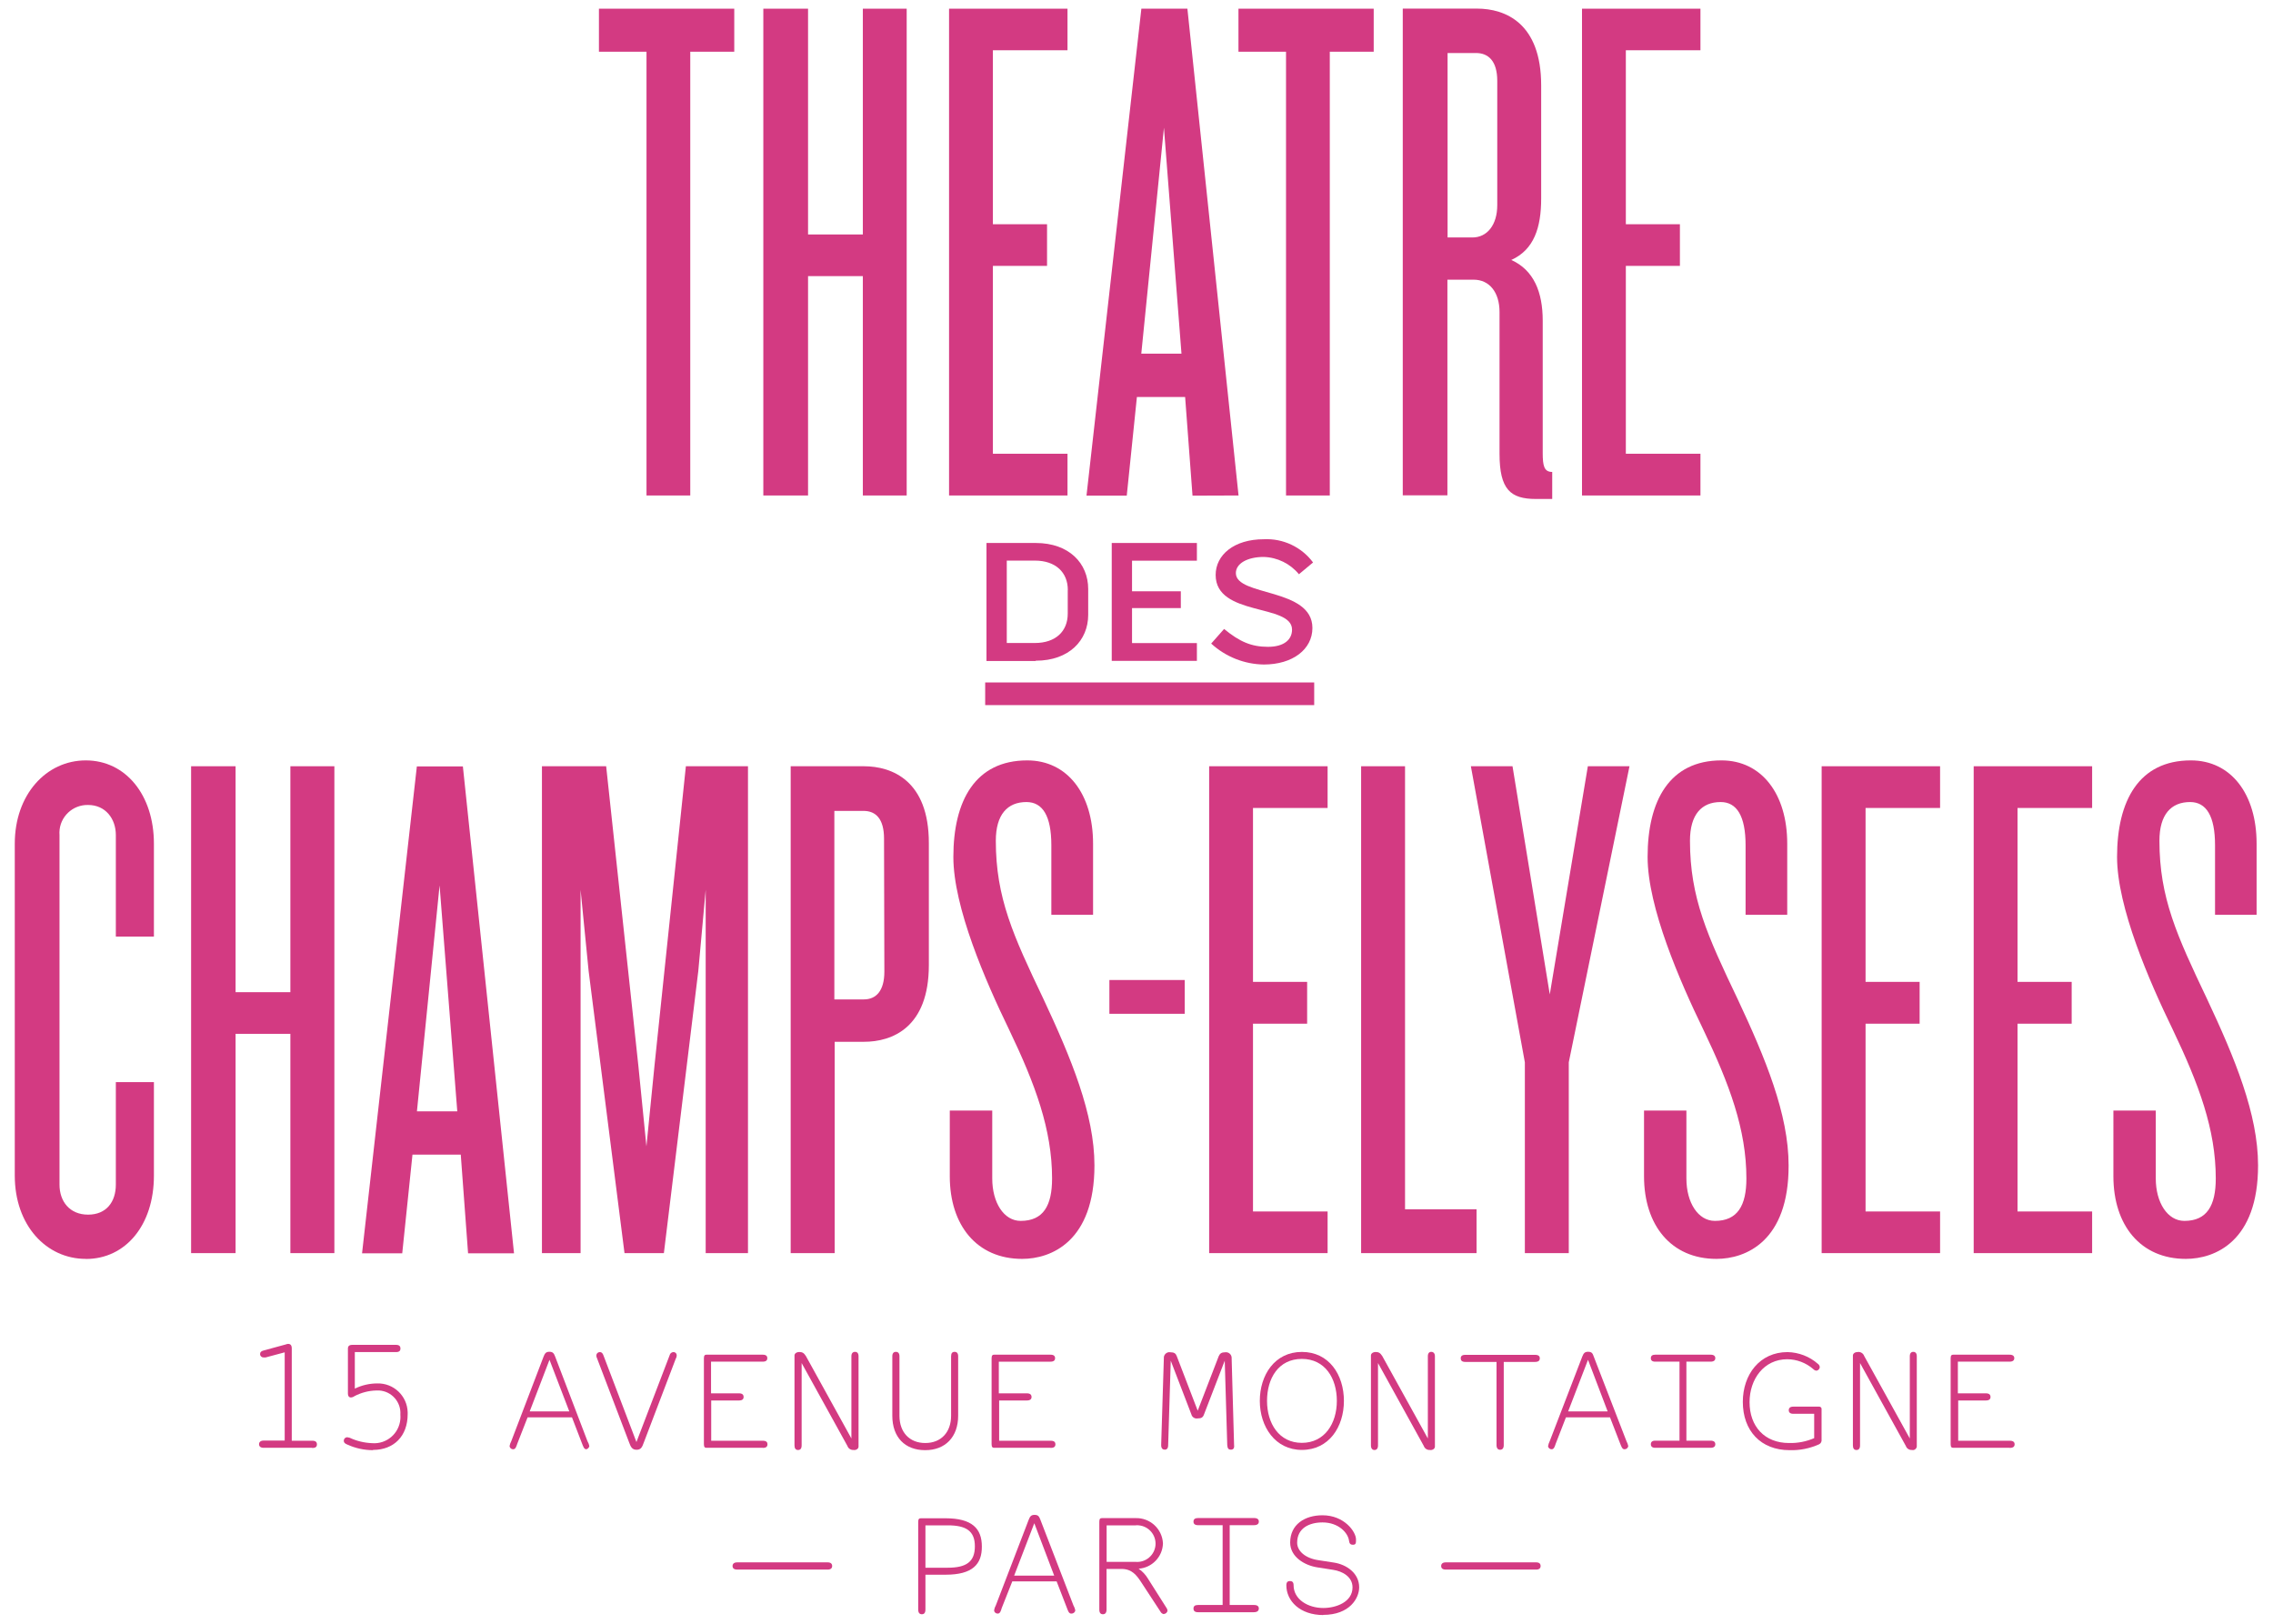
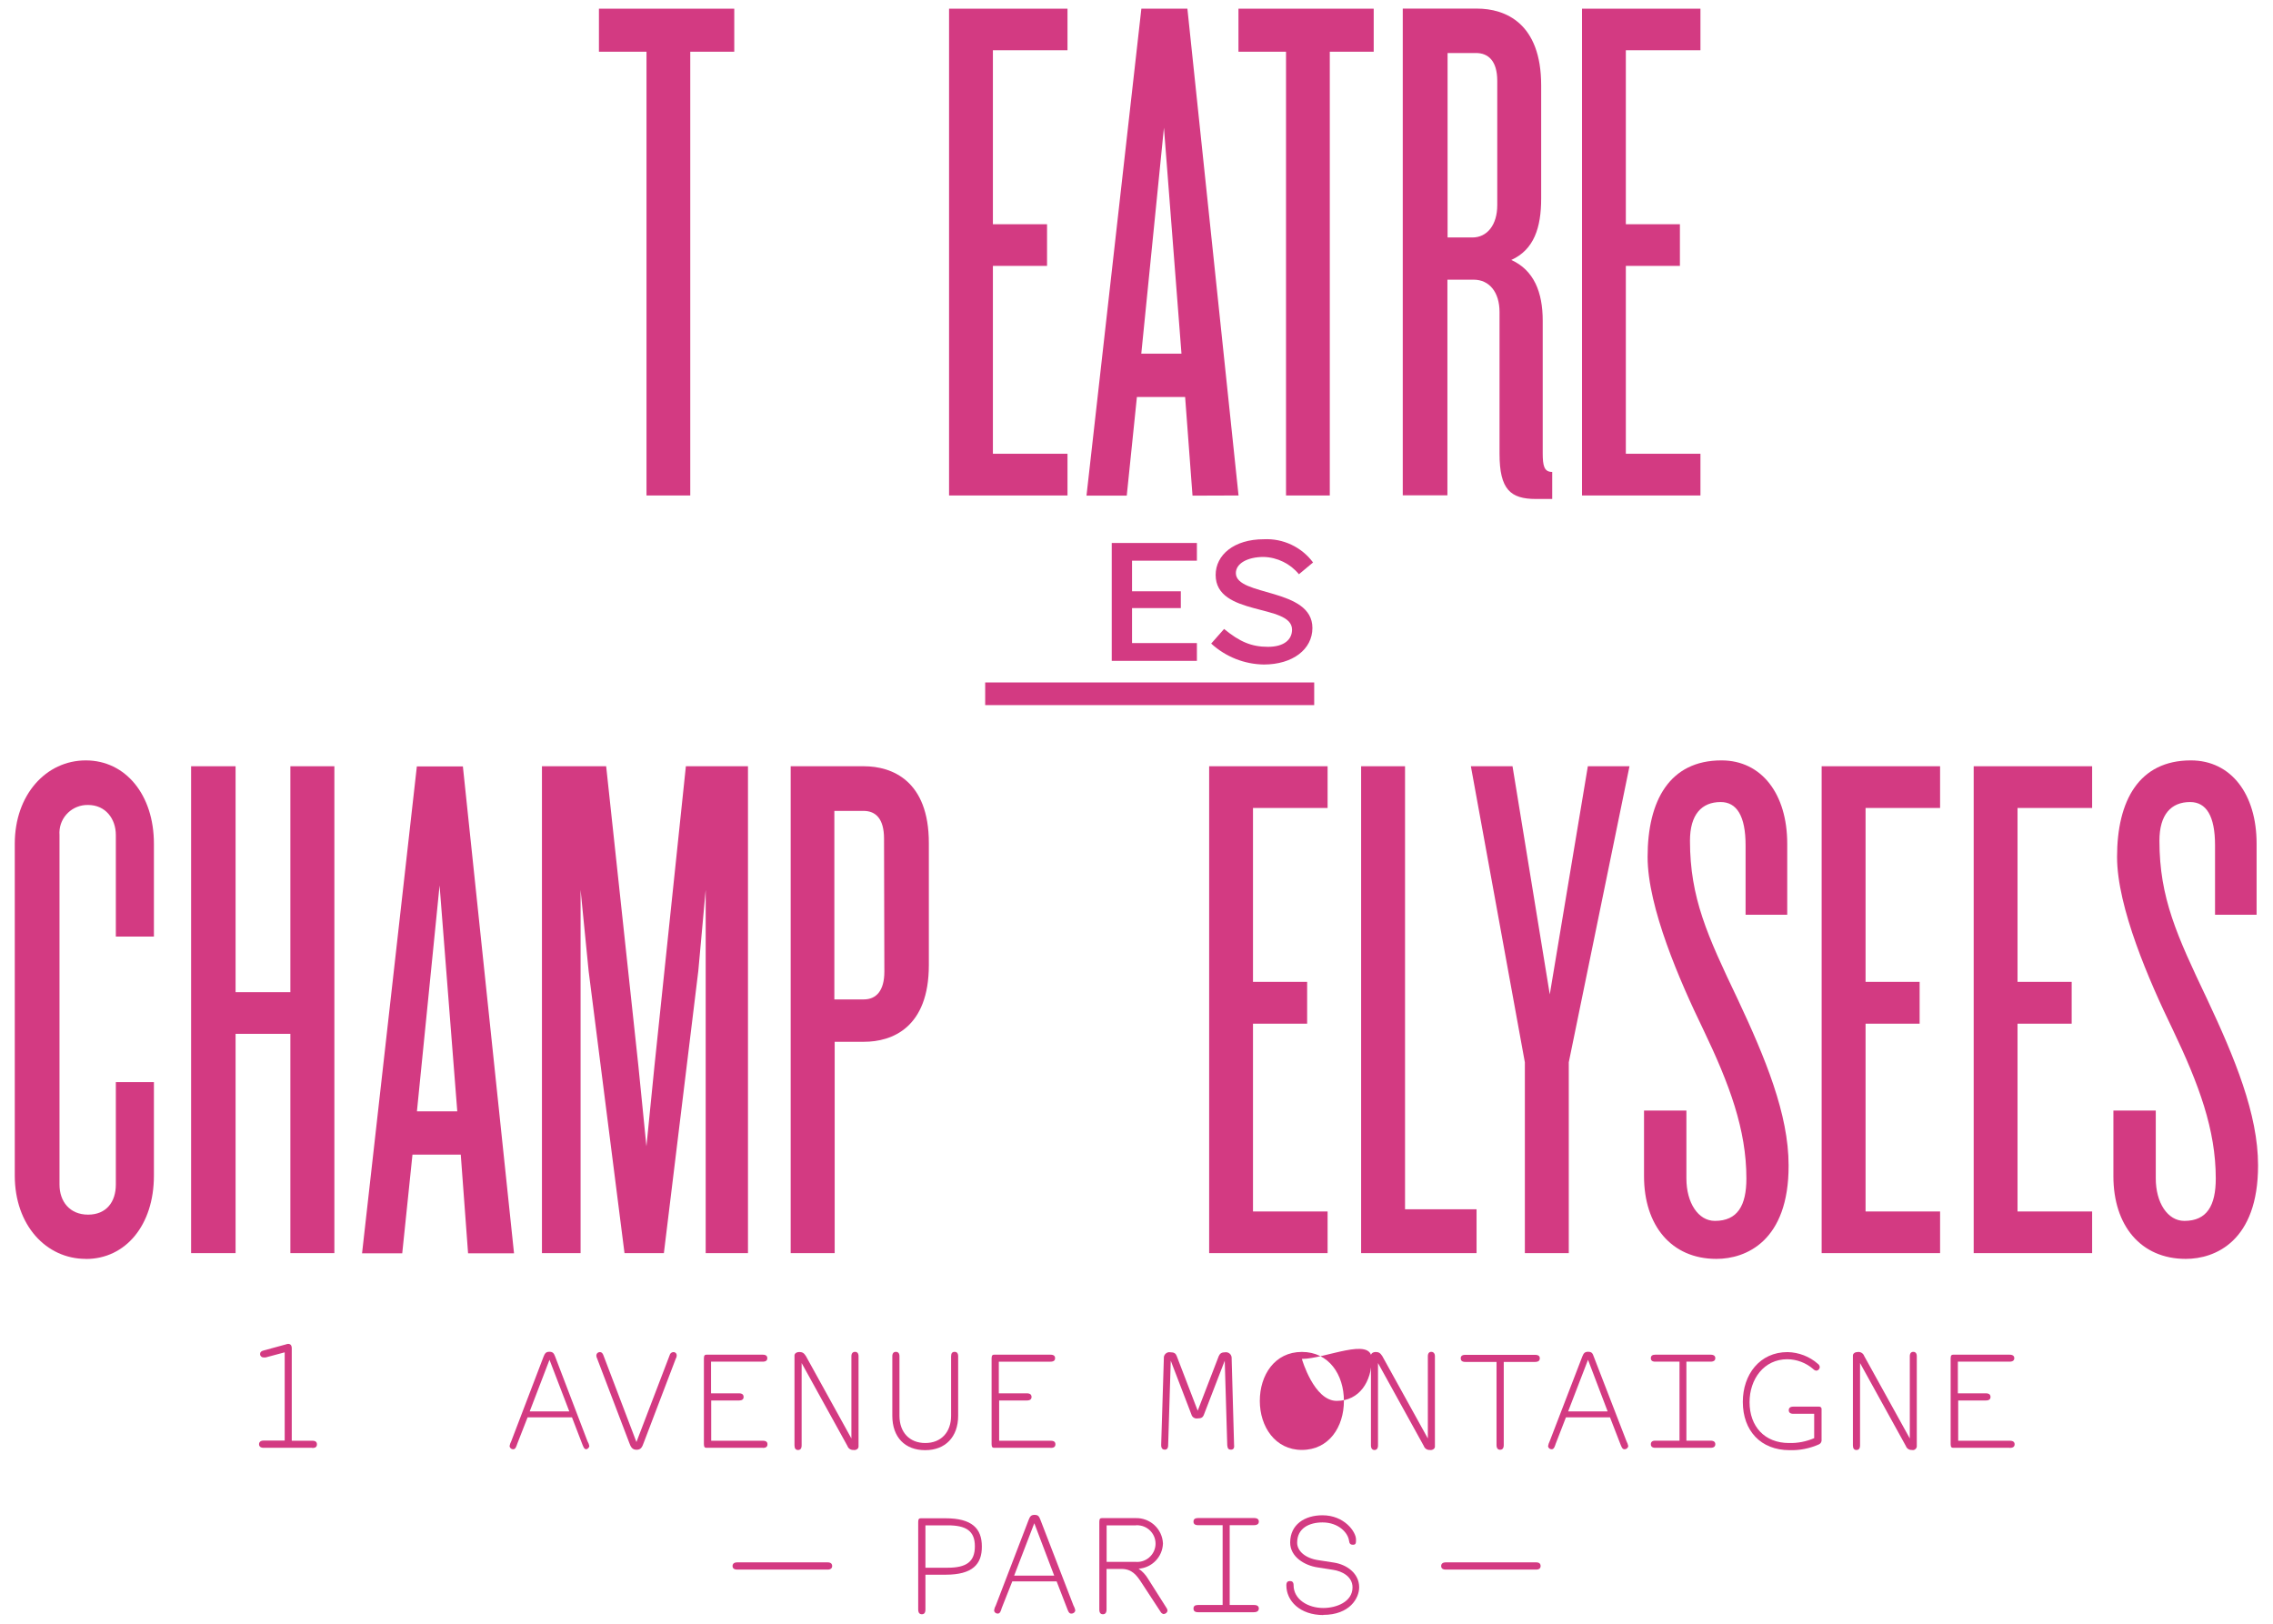
<svg xmlns="http://www.w3.org/2000/svg" version="1.1" id="Calque_1" x="0px" y="0px" width="28px" height="20px" viewBox="-9 -5 28 20" enable-background="new -9 -5 28 20" xml:space="preserve">
  <title>Plan de travail 2</title>
  <path fill="#D33A82" d="M-7.943,10.506c-0.487,0-0.875-0.413-0.875-1.026V5.392c0-0.603,0.386-1.026,0.875-1.026  s0.839,0.423,0.839,1.026v1.144h-0.469V5.285c0-0.199-0.126-0.37-0.342-0.37c-0.191-0.004-0.349,0.146-0.353,0.337  c0,0.011,0,0.022,0.001,0.033v4.306c0,0.208,0.126,0.37,0.352,0.37c0.227,0,0.342-0.159,0.342-0.37V8.329h0.469v1.152  c0,0.612-0.351,1.026-0.837,1.026" />
  <polygon fill="#D33A82" points="-5.423,10.435 -5.423,7.734 -6.098,7.734 -6.098,10.435 -6.646,10.435 -6.646,4.438 -6.098,4.438   -6.098,7.221 -5.423,7.221 -5.423,4.438 -4.881,4.438 -4.881,10.435 " />
  <path fill="#D33A82" d="M-3.585,5.906l-0.279,2.783h0.497L-3.585,5.906z M-3.234,10.437l-0.09-1.215h-0.595l-0.126,1.215h-0.495  l0.675-5.997h0.567l0.63,5.997L-3.234,10.437z" />
  <polygon fill="#D33A82" points="-0.307,10.435 -0.307,5.96 -0.398,6.96 -0.822,10.435 -1.307,10.435 -1.749,6.96 -1.848,5.96   -1.848,10.435 -2.324,10.435 -2.324,4.438 -1.533,4.438 -1.136,8.13 -1.037,9.12 -0.938,8.13 -0.551,4.438 0.214,4.438   0.214,10.435 " />
  <path fill="#D33A82" d="M1.89,5.33c0-0.243-0.1-0.342-0.253-0.342H1.278V7.31h0.363c0.153,0,0.253-0.107,0.253-0.342L1.89,5.33z   M1.641,7.832H1.282v2.603H0.74V4.438h0.901c0.351,0,0.801,0.18,0.801,0.945v1.505C2.442,7.654,1.993,7.833,1.641,7.832" />
-   <path fill="#D33A82" d="M3.591,10.506c-0.557,0-0.891-0.413-0.891-1.018V8.679h0.523v0.837c0,0.297,0.143,0.522,0.35,0.522  c0.28,0,0.387-0.189,0.387-0.522c0-0.603-0.207-1.161-0.531-1.837C3.141,7.086,2.744,6.175,2.744,5.555  c0-0.693,0.27-1.189,0.91-1.189c0.495,0,0.811,0.414,0.811,1.026v0.875H3.951V5.411c0-0.361-0.107-0.532-0.307-0.532  c-0.233,0-0.377,0.153-0.377,0.477c0,0.702,0.215,1.17,0.585,1.945c0.342,0.73,0.63,1.422,0.63,2.053  C4.482,10.29,3.951,10.506,3.591,10.506" />
-   <rect x="4.666" y="7.071" fill="#D33A82" width="0.928" height="0.416" />
  <polygon fill="#D33A82" points="5.895,10.435 5.895,4.438 7.354,4.438 7.354,4.952 6.435,4.952 6.435,7.094 7.102,7.094   7.102,7.609 6.435,7.609 6.435,9.922 7.354,9.922 7.354,10.435 " />
  <polygon fill="#D33A82" points="7.767,10.435 7.767,4.438 8.308,4.438 8.308,9.895 9.189,9.895 9.189,10.435 " />
  <polygon fill="#D33A82" points="10.325,8.085 10.325,10.435 9.784,10.435 9.784,8.085 9.119,4.438 9.632,4.438 10.091,7.248   10.56,4.438 11.073,4.438 " />
  <path fill="#D33A82" d="M12.144,10.506c-0.557,0-0.892-0.413-0.892-1.018V8.679h0.522v0.837c0,0.297,0.144,0.522,0.351,0.522  c0.279,0,0.388-0.189,0.388-0.522c0-0.603-0.208-1.161-0.532-1.837c-0.288-0.593-0.685-1.504-0.685-2.124  c0-0.693,0.27-1.189,0.91-1.189c0.495,0,0.81,0.414,0.81,1.026v0.875h-0.513V5.411c0-0.361-0.109-0.532-0.307-0.532  c-0.234,0-0.378,0.153-0.378,0.477c0,0.702,0.215,1.17,0.585,1.945c0.343,0.73,0.63,1.422,0.63,2.053  C13.036,10.29,12.505,10.506,12.144,10.506" />
  <polygon fill="#D33A82" points="13.44,10.435 13.44,4.438 14.899,4.438 14.899,4.952 13.981,4.952 13.981,7.094 14.647,7.094   14.647,7.609 13.981,7.609 13.981,9.922 14.899,9.922 14.899,10.435 " />
  <polygon fill="#D33A82" points="15.313,10.435 15.313,4.438 16.772,4.438 16.772,4.952 15.853,4.952 15.853,7.094 16.52,7.094   16.52,7.609 15.853,7.609 15.853,9.922 16.772,9.922 16.772,10.435 " />
  <path fill="#D33A82" d="M17.926,10.506c-0.557,0-0.892-0.413-0.892-1.018V8.679h0.522v0.837c0,0.297,0.145,0.522,0.352,0.522  c0.279,0,0.387-0.189,0.387-0.522c0-0.603-0.208-1.161-0.531-1.837c-0.288-0.593-0.685-1.504-0.685-2.124  c0-0.693,0.27-1.189,0.909-1.189c0.495,0,0.81,0.414,0.81,1.026v0.875h-0.512V5.411c0-0.361-0.108-0.532-0.307-0.532  c-0.234,0-0.378,0.153-0.378,0.477c0,0.702,0.216,1.17,0.585,1.945c0.343,0.73,0.63,1.422,0.63,2.053  C18.817,10.29,18.286,10.506,17.926,10.506" />
  <polygon fill="#D33A82" points="-0.497,-4.363 -0.497,1.103 -1.036,1.103 -1.036,-4.363 -1.622,-4.363 -1.622,-4.893 0.045,-4.893   0.045,-4.363 " />
-   <polygon fill="#D33A82" points="1.629,1.103 1.629,-1.599 0.954,-1.599 0.954,1.103 0.403,1.103 0.403,-4.893 0.954,-4.893   0.954,-2.112 1.629,-2.112 1.629,-4.893 2.169,-4.893 2.169,1.103 " />
  <polygon fill="#D33A82" points="2.691,1.103 2.691,-4.893 4.15,-4.893 4.15,-4.381 3.231,-4.381 3.231,-2.238 3.898,-2.238   3.898,-1.725 3.231,-1.725 3.231,0.589 4.15,0.589 4.15,1.103 " />
  <path fill="#D33A82" d="M5.338-3.427L5.059-0.644h0.495L5.338-3.427z M5.69,1.105L5.599-0.11H5.005L4.88,1.105H4.384L5.06-4.893  h0.567l0.63,5.996L5.69,1.105z" />
  <polygon fill="#D33A82" points="7.381,-4.363 7.381,1.103 6.842,1.103 6.842,-4.363 6.256,-4.363 6.256,-4.893 7.922,-4.893   7.922,-4.363 " />
  <path fill="#D33A82" d="M9.444-4.004c0-0.244-0.109-0.343-0.262-0.343H8.832v2.272h0.306c0.18,0,0.306-0.153,0.306-0.398  L9.444-4.004z M9.921,1.146c-0.314,0-0.449-0.116-0.449-0.557v-1.746c0-0.244-0.126-0.398-0.318-0.398H8.83v2.656H8.28v-5.995h0.914  c0.351,0,0.791,0.18,0.791,0.945v1.395c0,0.359-0.089,0.63-0.368,0.756c0.279,0.126,0.387,0.398,0.387,0.747v1.63  c0,0.159,0.017,0.234,0.117,0.234v0.333L9.921,1.146z" />
  <polygon fill="#D33A82" points="10.488,1.103 10.488,-4.893 11.947,-4.893 11.947,-4.381 11.028,-4.381 11.028,-2.238   11.694,-2.238 11.694,-1.725 11.028,-1.725 11.028,0.589 11.947,0.589 11.947,1.103 " />
  <path fill="#D33A82" d="M-5.156,12.833h-0.597c-0.039,0-0.056-0.019-0.056-0.044s0.017-0.045,0.056-0.045h0.26v-1.087l-0.235,0.063  h-0.025c-0.022,0.001-0.042-0.016-0.043-0.038c0-0.002,0-0.004,0-0.007c0-0.02,0.014-0.034,0.048-0.042l0.268-0.073  c0.009-0.004,0.019-0.006,0.029-0.007c0.028,0,0.045,0.016,0.045,0.056v1.137h0.253c0.042,0,0.057,0.017,0.057,0.045  c0,0.028-0.015,0.044-0.057,0.044" />
-   <path fill="#D33A82" d="M-4.406,12.862c-0.11,0-0.218-0.024-0.318-0.07c-0.029-0.012-0.041-0.025-0.041-0.045  c-0.001-0.023,0.016-0.042,0.039-0.044c0.001,0,0.003,0,0.004,0c0.01,0.001,0.019,0.003,0.029,0.006  c0.087,0.041,0.181,0.063,0.277,0.067c0.178,0.014,0.333-0.118,0.348-0.296c0.002-0.019,0.001-0.038,0-0.057  c0.01-0.154-0.107-0.286-0.261-0.296c-0.012-0.001-0.024-0.001-0.035,0c-0.093,0.002-0.185,0.026-0.268,0.069  c-0.013,0.01-0.029,0.016-0.045,0.017c-0.024,0-0.037-0.018-0.037-0.046v-0.557c0-0.028,0.015-0.045,0.055-0.045h0.538  c0.039,0,0.054,0.017,0.054,0.045c0,0.028-0.015,0.044-0.054,0.044h-0.508v0.45c0.086-0.042,0.181-0.064,0.277-0.064  c0.201-0.005,0.368,0.153,0.374,0.354c0,0.008,0,0.017,0,0.025c0,0.273-0.173,0.44-0.426,0.44" />
  <path fill="#D33A82" d="M-2.231,11.749l-0.244,0.636h0.488L-2.231,11.749z M-1.777,12.851c-0.03,0-0.039-0.037-0.052-0.068  l-0.125-0.325h-0.547l-0.127,0.325c-0.01,0.029-0.02,0.068-0.05,0.068c-0.023,0.001-0.042-0.016-0.045-0.039  c0.004-0.021,0.011-0.042,0.021-0.06l0.398-1.042c0.016-0.04,0.029-0.06,0.071-0.06s0.056,0.017,0.072,0.06l0.398,1.042  c0.011,0.019,0.019,0.039,0.023,0.06C-1.744,12.831-1.759,12.847-1.777,12.851" />
  <path fill="#D33A82" d="M-0.672,11.726l-0.398,1.044c-0.019,0.053-0.034,0.087-0.088,0.087c-0.054,0-0.072-0.034-0.091-0.087  l-0.398-1.044c-0.005-0.009-0.007-0.02-0.007-0.03c0-0.023,0.018-0.041,0.041-0.042c0.001,0,0.003,0,0.004,0  c0.019,0,0.033,0.014,0.042,0.039l0.407,1.069l0.409-1.069c0.004-0.021,0.022-0.037,0.044-0.039  c0.021-0.002,0.041,0.013,0.043,0.035c0,0.001,0,0.003,0,0.004c0,0.011-0.002,0.022-0.006,0.033" />
  <path fill="#D33A82" d="M0.395,12.833h-0.692c-0.019,0-0.032-0.007-0.032-0.045v-1.057c0-0.038,0.013-0.045,0.032-0.045h0.692  c0.042,0,0.057,0.017,0.057,0.043s-0.015,0.043-0.057,0.043h-0.636v0.39h0.344c0.042,0,0.057,0.018,0.057,0.045  c0,0.026-0.015,0.043-0.057,0.043h-0.342v0.496h0.636c0.042,0,0.057,0.017,0.057,0.044s-0.015,0.044-0.057,0.044" />
  <path fill="#D33A82" d="M1.519,12.859c-0.035,0.005-0.069-0.016-0.08-0.049l-0.564-1.021v1.014c0,0.039-0.016,0.057-0.044,0.057  s-0.044-0.018-0.044-0.057v-1.107c0-0.025,0.026-0.043,0.06-0.043c0.033,0,0.056,0.01,0.08,0.049l0.561,1.016v-1.013  c0-0.037,0.018-0.054,0.045-0.054c0.026,0,0.043,0.017,0.043,0.054v1.113c0,0.025-0.025,0.043-0.056,0.043" />
  <path fill="#D33A82" d="M2.396,12.862c-0.248,0-0.404-0.159-0.404-0.424v-0.733c0-0.037,0.017-0.054,0.044-0.054  s0.044,0.017,0.044,0.054v0.733c0,0.204,0.124,0.336,0.318,0.336s0.318-0.132,0.318-0.336v-0.733c0-0.037,0.015-0.054,0.043-0.054  s0.044,0.017,0.044,0.054v0.733c0,0.262-0.159,0.424-0.405,0.424" />
  <path fill="#D33A82" d="M3.94,12.833H3.247c-0.019,0-0.032-0.007-0.032-0.045v-1.057c0-0.038,0.013-0.045,0.032-0.045H3.94  c0.042,0,0.057,0.017,0.057,0.043s-0.015,0.043-0.057,0.043H3.304v0.39h0.345c0.042,0,0.058,0.018,0.058,0.045  c0,0.026-0.016,0.043-0.058,0.043H3.308v0.496h0.636c0.042,0,0.057,0.017,0.057,0.044s-0.015,0.044-0.057,0.044" />
  <path fill="#D33A82" d="M6.162,12.856c-0.026,0-0.041-0.013-0.044-0.055l-0.031-1.041l-0.255,0.661  c-0.014,0.038-0.032,0.05-0.08,0.05c-0.034,0.006-0.068-0.016-0.076-0.05l-0.254-0.661L5.39,12.801c0,0.039-0.017,0.055-0.041,0.055  s-0.046-0.013-0.045-0.059l0.033-1.067c-0.003-0.038,0.025-0.071,0.063-0.075c0.005,0,0.011,0,0.016,0.001  c0.048,0,0.068,0.015,0.08,0.048l0.258,0.672l0.259-0.672c0.015-0.033,0.034-0.048,0.084-0.048c0.039-0.003,0.073,0.027,0.075,0.066  c0,0.003,0,0.005,0,0.008l0.03,1.067C6.207,12.84,6.192,12.856,6.162,12.856" />
-   <path fill="#D33A82" d="M7.037,11.738c-0.288,0-0.429,0.239-0.429,0.517s0.148,0.517,0.429,0.517c0.281,0,0.431-0.239,0.431-0.517  S7.323,11.738,7.037,11.738 M7.037,12.859c-0.329,0-0.518-0.287-0.518-0.604s0.183-0.603,0.518-0.603  c0.335,0,0.518,0.282,0.518,0.603S7.371,12.859,7.037,12.859" />
+   <path fill="#D33A82" d="M7.037,11.738s0.148,0.517,0.429,0.517c0.281,0,0.431-0.239,0.431-0.517  S7.323,11.738,7.037,11.738 M7.037,12.859c-0.329,0-0.518-0.287-0.518-0.604s0.183-0.603,0.518-0.603  c0.335,0,0.518,0.282,0.518,0.603S7.371,12.859,7.037,12.859" />
  <path fill="#D33A82" d="M8.619,12.859c-0.035,0.005-0.069-0.016-0.08-0.049l-0.564-1.021v1.014c0,0.039-0.017,0.057-0.043,0.057  s-0.044-0.018-0.044-0.057v-1.107c0-0.025,0.025-0.043,0.059-0.043s0.055,0.01,0.08,0.049l0.562,1.016v-1.013  c0-0.037,0.017-0.054,0.042-0.054s0.045,0.017,0.045,0.054v1.113c0,0.025-0.025,0.043-0.056,0.043" />
  <path fill="#D33A82" d="M9.91,11.775H9.524v1.024c0,0.041-0.018,0.058-0.045,0.058c-0.026,0-0.044-0.017-0.044-0.058v-1.024H9.049  c-0.04,0-0.055-0.018-0.055-0.044s0.015-0.043,0.055-0.043H9.91c0.042,0,0.058,0.016,0.058,0.043S9.952,11.775,9.91,11.775" />
  <path fill="#D33A82" d="M10.562,11.749l-0.245,0.636h0.487L10.562,11.749z M11.011,12.851c-0.029,0-0.039-0.037-0.052-0.068  l-0.126-0.325H10.29l-0.126,0.325c-0.01,0.029-0.02,0.068-0.049,0.068c-0.023,0.001-0.043-0.016-0.045-0.039  c0.004-0.021,0.01-0.041,0.02-0.06l0.401-1.042c0.016-0.04,0.029-0.06,0.072-0.06s0.056,0.017,0.07,0.06l0.403,1.042  c0.01,0.019,0.018,0.039,0.022,0.06C11.054,12.835,11.034,12.852,11.011,12.851" />
  <path fill="#D33A82" d="M12.071,12.833h-0.681c-0.038,0-0.054-0.017-0.054-0.044s0.016-0.044,0.054-0.044h0.299v-0.973h-0.299  c-0.038,0-0.054-0.016-0.054-0.043s0.016-0.043,0.054-0.043h0.681c0.042,0,0.059,0.017,0.059,0.043s-0.017,0.043-0.059,0.043h-0.297  v0.973h0.297c0.042,0,0.059,0.017,0.059,0.044C12.13,12.816,12.113,12.833,12.071,12.833" />
  <path fill="#D33A82" d="M13.408,12.79c-0.114,0.051-0.238,0.076-0.363,0.072c-0.355,0-0.576-0.239-0.576-0.595  c0-0.336,0.208-0.613,0.551-0.613c0.138,0.003,0.271,0.054,0.374,0.145c0.014,0.009,0.022,0.025,0.023,0.041  c-0.002,0.022-0.018,0.039-0.04,0.043c-0.016-0.001-0.031-0.009-0.042-0.021c-0.088-0.076-0.201-0.119-0.318-0.12  c-0.289,0-0.465,0.246-0.465,0.529c0,0.297,0.184,0.503,0.486,0.503c0.107,0.003,0.212-0.018,0.31-0.06v-0.3H13.09  c-0.039,0-0.055-0.018-0.055-0.044s0.016-0.044,0.055-0.044h0.318c0.016-0.001,0.03,0.01,0.031,0.026c0,0.002,0,0.004,0,0.006v0.371  C13.443,12.755,13.431,12.779,13.408,12.79" />
  <path fill="#D33A82" d="M14.557,12.859c-0.035,0.005-0.069-0.016-0.08-0.049l-0.564-1.021v1.014c0,0.039-0.016,0.057-0.044,0.057  s-0.044-0.018-0.044-0.057v-1.107c0-0.025,0.027-0.043,0.059-0.043c0.035-0.005,0.068,0.016,0.08,0.049l0.562,1.016v-1.013  c0-0.037,0.017-0.054,0.043-0.054s0.043,0.017,0.043,0.054v1.113c-0.004,0.027-0.028,0.046-0.056,0.043" />
  <path fill="#D33A82" d="M15.754,12.833h-0.692c-0.02,0-0.033-0.007-0.033-0.045v-1.057c0-0.038,0.013-0.045,0.033-0.045h0.692  c0.042,0,0.059,0.017,0.059,0.043s-0.017,0.043-0.059,0.043h-0.636v0.39h0.344c0.043,0,0.058,0.018,0.058,0.045  c0,0.026-0.015,0.043-0.058,0.043h-0.34v0.496h0.636c0.042,0,0.059,0.017,0.059,0.044s-0.017,0.044-0.059,0.044" />
  <path fill="#D33A82" d="M1.195,14.333H0.082c-0.041,0-0.058-0.017-0.058-0.044c0-0.026,0.017-0.045,0.058-0.045h1.113  c0.039,0,0.056,0.018,0.056,0.045C1.251,14.315,1.234,14.333,1.195,14.333" />
  <path fill="#D33A82" d="M2.675,13.788H2.4v0.522h0.274c0.229,0,0.335-0.072,0.335-0.264S2.897,13.788,2.675,13.788 M2.649,14.396  H2.4v0.428c0,0.042-0.016,0.059-0.044,0.059s-0.045-0.017-0.045-0.059v-1.079c0-0.039,0.014-0.044,0.035-0.044h0.301  c0.327,0,0.448,0.126,0.448,0.347C3.097,14.269,2.978,14.396,2.649,14.396" />
  <path fill="#D33A82" d="M3.741,13.762l-0.248,0.645h0.493L3.741,13.762z M4.195,14.875c-0.029,0-0.04-0.038-0.052-0.069  l-0.127-0.328H3.47l-0.13,0.328c-0.009,0.029-0.018,0.069-0.049,0.069c-0.023,0.001-0.044-0.016-0.045-0.04  c0.003-0.022,0.01-0.042,0.021-0.061l0.405-1.055c0.016-0.04,0.029-0.06,0.072-0.06s0.056,0.017,0.072,0.06l0.407,1.055  c0.011,0.019,0.019,0.04,0.023,0.061c-0.003,0.024-0.024,0.041-0.048,0.04" />
  <path fill="#D33A82" d="M4.99,13.788H4.632v0.45H4.99c0.124,0.01,0.233-0.082,0.244-0.206c0.01-0.124-0.082-0.233-0.206-0.244  C5.015,13.786,5.003,13.786,4.99,13.788 M5.338,14.882c-0.019-0.003-0.035-0.015-0.044-0.033l-0.239-0.365  c-0.053-0.08-0.111-0.159-0.239-0.159H4.631v0.499c0,0.042-0.017,0.059-0.045,0.059c-0.028,0-0.044-0.017-0.044-0.059v-1.08  c0-0.039,0.013-0.045,0.033-0.045h0.413c0.179-0.006,0.33,0.133,0.338,0.312c-0.005,0.165-0.135,0.3-0.3,0.311  c0.047,0.032,0.087,0.075,0.116,0.124l0.225,0.355c0.009,0.011,0.014,0.024,0.015,0.038c-0.003,0.023-0.023,0.04-0.046,0.041" />
  <path fill="#D33A82" d="M6.446,14.858H5.758c-0.039,0-0.056-0.016-0.056-0.045c0-0.029,0.017-0.044,0.056-0.044h0.303v-0.983H5.758  c-0.039,0-0.056-0.016-0.056-0.044s0.017-0.044,0.056-0.044h0.689c0.043,0,0.06,0.017,0.06,0.044c0,0.026-0.017,0.044-0.06,0.044  H6.148v0.983h0.299c0.043,0,0.06,0.017,0.06,0.044C6.506,14.839,6.489,14.858,6.446,14.858" />
  <path fill="#D33A82" d="M7.303,14.893c-0.291,0-0.457-0.175-0.457-0.366c0-0.039,0.016-0.053,0.044-0.053s0.045,0.014,0.045,0.051  c0,0.176,0.178,0.281,0.366,0.281c0.159,0,0.36-0.074,0.36-0.254c0-0.132-0.126-0.199-0.239-0.216l-0.192-0.03  c-0.159-0.024-0.337-0.129-0.337-0.306c0-0.223,0.18-0.336,0.398-0.336c0.268,0,0.413,0.202,0.413,0.298  c0,0.041,0,0.065-0.036,0.065c-0.036,0-0.045-0.016-0.05-0.05c-0.012-0.095-0.127-0.225-0.327-0.225  c-0.159,0-0.312,0.068-0.312,0.25c0,0.103,0.102,0.192,0.261,0.215l0.194,0.03c0.153,0.024,0.309,0.13,0.309,0.304  c0,0.132-0.114,0.34-0.445,0.34" />
  <path fill="#D33A82" d="M9.923,14.333H8.81c-0.04,0-0.057-0.017-0.057-0.044c0-0.026,0.017-0.045,0.057-0.045h1.113  c0.039,0,0.055,0.018,0.055,0.045C9.978,14.315,9.962,14.333,9.923,14.333" />
-   <path fill="#D33A82" d="M4.154,2.267c0-0.215-0.148-0.362-0.406-0.362H3.402v1.015h0.345c0.258,0,0.406-0.145,0.406-0.361V2.267z   M3.756,3.142H3.152V1.688h0.607c0.413,0,0.646,0.253,0.646,0.567v0.318c0,0.312-0.233,0.565-0.646,0.565" />
  <polygon fill="#D33A82" points="4.695,3.14 4.695,1.688 5.744,1.688 5.744,1.906 4.945,1.906 4.945,2.283 5.546,2.283 5.546,2.49   4.945,2.49 4.945,2.921 5.744,2.921 5.744,3.14 " />
  <path fill="#D33A82" d="M6.57,3.185C6.329,3.182,6.098,3.09,5.92,2.927l0.159-0.18c0.193,0.159,0.339,0.22,0.54,0.22  s0.297-0.09,0.297-0.212c0-0.322-0.941-0.159-0.941-0.673c0-0.246,0.225-0.44,0.593-0.44C6.805,1.63,7.033,1.737,7.175,1.928  L7.001,2.073C6.894,1.943,6.736,1.865,6.567,1.86c-0.2,0-0.343,0.08-0.343,0.199c0,0.289,0.943,0.178,0.943,0.676  c0,0.262-0.242,0.45-0.599,0.45" />
  <rect x="3.136" y="3.406" fill="#D33A82" width="4.053" height="0.279" />
</svg>